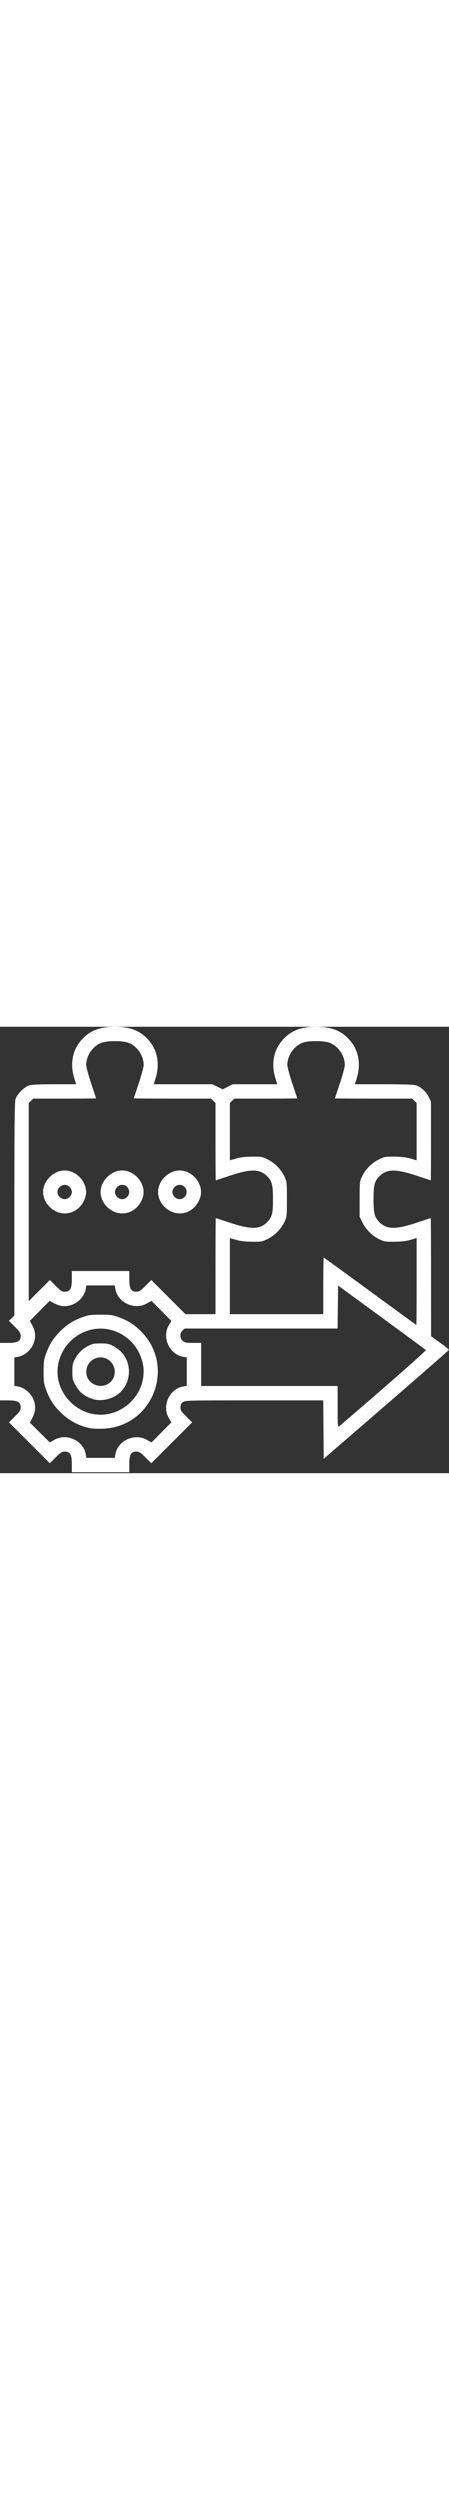
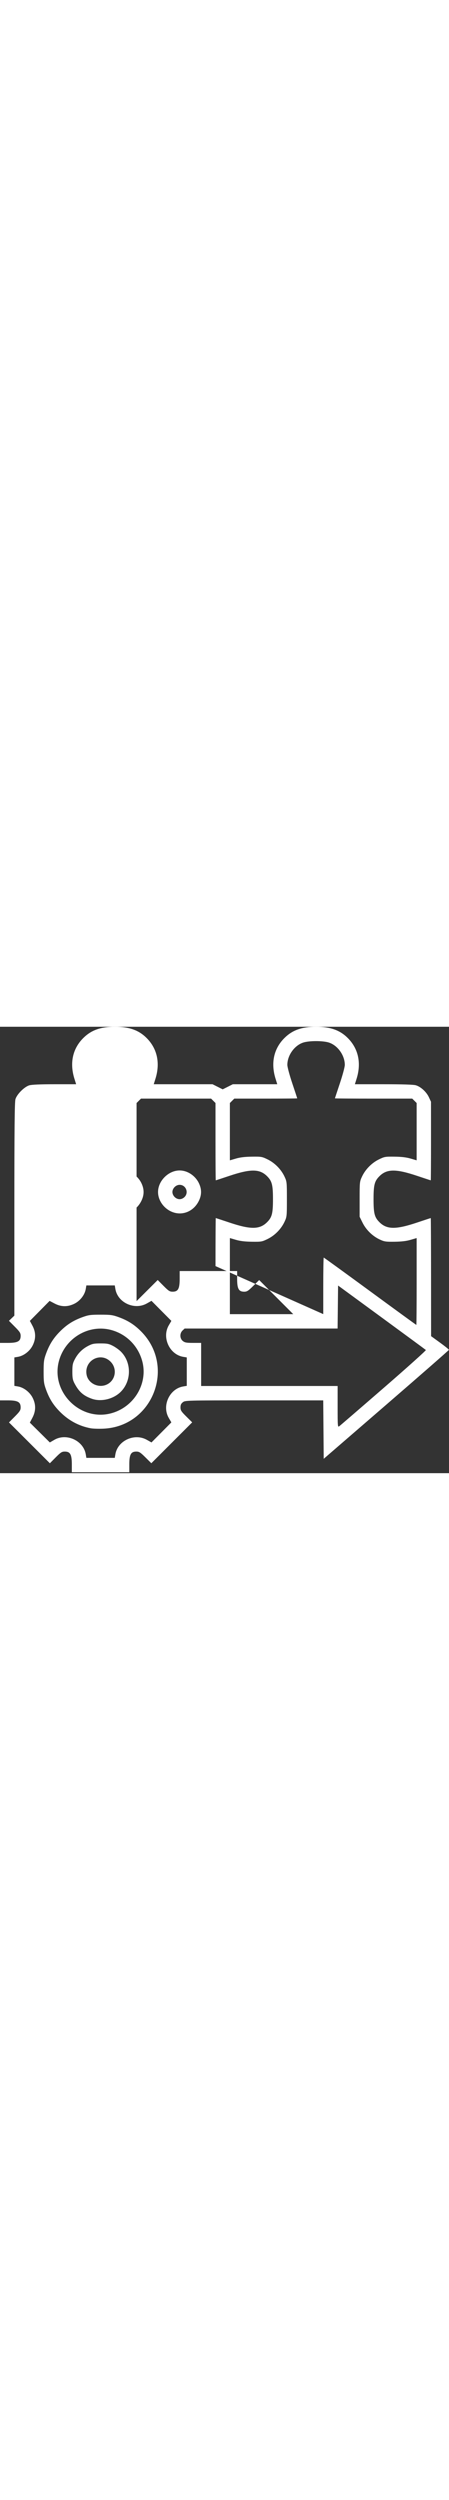
<svg xmlns="http://www.w3.org/2000/svg" width="60" viewBox="0 0 336 334">
  <rect x="0" y="0" width="336" height="334" fill="#333333" stroke="none" />
-   <path fill="#fff" d="m 53.757,327.334 c 0,-7.318 -1.211,-9.498 -5.276,-9.498 -2.174,0 -3.042,0.557 -6.826,4.375 l -4.336,4.375 -15.294,-15.283 -15.294,-15.283 4.362,-4.396 c 3.77,-3.799 4.362,-4.729 4.362,-6.85 0,-4.025 -2.202,-5.24 -9.498,-5.24 H 0 V 258.032 236.529 h 5.957 c 7.296,0 9.498,-1.215 9.498,-5.24 0,-2.122 -0.593,-3.052 -4.381,-6.869 l -4.381,-4.414 2.029,-1.944 2.029,-1.944 v -79.591 c 0,-60.526 0.196,-80.254 0.817,-82.357 1.091,-3.691 6.657,-9.258 10.348,-10.348 1.835,-0.542 8.199,-0.817 18.912,-0.817 h 16.147 l -1.298,-4.172 C 52.032,27.123 54.359,16.406 62.261,8.504 68.251,2.514 75.273,0 86.011,0 c 10.742,0 17.921,2.569 23.809,8.52 7.853,7.937 10.157,18.642 6.524,30.314 l -1.298,4.172 h 22.009 22.009 l 3.79,1.912 3.79,1.912 3.79,-1.912 3.79,-1.912 h 16.634 16.634 l -1.298,-4.172 C 202.551,27.123 204.877,16.406 212.779,8.504 218.769,2.514 225.791,0 236.529,0 c 10.742,0 17.921,2.569 23.809,8.52 7.853,7.937 10.157,18.642 6.524,30.314 l -1.298,4.172 h 21.522 c 14.39,0 22.385,0.258 24.125,0.78 3.687,1.105 7.883,4.953 9.733,8.926 l 1.582,3.397 0.007,29.398 c 0.003,16.169 -0.08,29.398 -0.187,29.398 -0.106,0 -4.718,-1.516 -10.247,-3.37 -15.888,-5.325 -22.639,-5.252 -28.188,0.306 -3.65,3.655 -4.376,6.506 -4.376,17.175 0,10.668 0.726,13.519 4.376,17.175 5.549,5.557 12.3,5.631 28.188,0.306 5.53,-1.853 10.141,-3.37 10.247,-3.37 0.106,0 0.206,19.882 0.222,44.181 l 0.029,44.181 6.691,4.855 c 3.68,2.67 6.673,5.09 6.652,5.376 -0.021,0.286 -21.112,18.748 -46.869,41.026 l -46.831,40.506 -0.177,-21.859 -0.177,-21.859 h -51.641 c -51.226,0 -51.655,0.011 -53.411,1.393 -1.344,1.057 -1.771,1.993 -1.771,3.883 0,2.174 0.557,3.042 4.375,6.826 l 4.375,4.336 -15.283,15.294 -15.283,15.294 -4.396,-4.362 c -3.799,-3.77 -4.729,-4.362 -6.85,-4.362 -4.025,0 -5.24,2.202 -5.24,9.498 v 5.957 h -21.503 -21.503 z m 32.593,-7.499 c 1.728,-10.228 14.301,-15.993 23.525,-10.788 l 3.478,1.963 7.444,-7.506 7.444,-7.506 -1.959,-3.36 c -5.283,-9.062 0.551,-21.787 10.781,-23.516 l 2.705,-0.457 v -10.633 -10.633 l -2.705,-0.457 c -10.217,-1.726 -16.057,-14.466 -10.781,-23.516 l 1.959,-3.36 -7.444,-7.506 -7.444,-7.506 -3.478,1.963 c -9.224,5.206 -21.797,-0.56 -23.525,-10.788 l -0.457,-2.705 h -10.633 -10.633 l -0.457,2.705 c -0.73,4.319 -4.138,8.769 -8.349,10.903 -5.092,2.579 -10.001,2.549 -15.019,-0.09 l -3.684,-1.938 -7.386,7.482 -7.386,7.482 1.931,3.605 c 2.651,4.95 2.671,9.936 0.058,14.966 -2.168,4.173 -6.644,7.59 -10.878,8.305 l -2.705,0.457 v 10.633 10.633 l 2.705,0.457 c 4.234,0.715 8.71,4.133 10.878,8.305 2.614,5.031 2.592,10.01 -0.066,15.063 l -1.938,3.684 7.482,7.42 7.482,7.42 3.36,-1.959 c 9.062,-5.283 21.787,0.551 23.516,10.781 l 0.457,2.705 h 10.633 10.633 l 0.457,-2.705 z m -18.482,-19.431 c -8.692,-1.627 -16.38,-5.725 -22.818,-12.163 -5.076,-5.076 -8.127,-9.919 -10.634,-16.881 -1.561,-4.335 -1.775,-5.941 -1.775,-13.328 0,-7.387 0.214,-8.993 1.775,-13.328 2.508,-6.963 5.558,-11.805 10.634,-16.881 5.076,-5.076 9.919,-8.127 16.881,-10.634 4.335,-1.561 5.941,-1.775 13.328,-1.775 7.387,0 8.993,0.214 13.328,1.775 6.963,2.508 11.805,5.558 16.881,10.634 26.317,26.317 8.902,71.337 -28.194,72.882 -3.511,0.146 -7.744,0.011 -9.407,-0.3 z m 15.091,-11.148 c 17.209,-4.482 27.904,-22.113 23.552,-38.823 -3.035,-11.653 -11.963,-20.609 -23.552,-23.627 -16.815,-4.38 -34.429,6.266 -38.925,23.525 -5.989,22.994 15.931,44.914 38.925,38.925 z m -14.218,-10.932 c -6.381,-2.28 -9.688,-5.221 -13.022,-11.578 -1.293,-2.466 -1.575,-4.025 -1.573,-8.715 10e-4,-4.898 0.261,-6.211 1.822,-9.217 2.312,-4.452 5.622,-7.762 10.075,-10.075 3.007,-1.562 4.317,-1.821 9.217,-1.821 4.9,0 6.21,0.259 9.217,1.821 1.928,1.001 4.613,2.928 5.967,4.282 8.082,8.082 8.042,21.977 -0.087,30.106 -5.465,5.465 -14.669,7.678 -21.615,5.196 z m 10.771,-10.458 c 6.904,-2.885 8.587,-11.936 3.218,-17.305 -7.55,-7.55 -19.921,-0.787 -17.934,9.803 1.187,6.326 8.549,10.08 14.716,7.503 z m 207.642,2.317 c 17.64,-15.306 31.835,-28.056 31.545,-28.333 -0.29,-0.277 -15.193,-11.245 -33.117,-24.374 l -32.59,-23.87 -0.18,16.085 -0.18,16.085 h -57.229 -57.229 l -1.555,1.461 c -2.256,2.12 -2.15,6.037 0.215,7.898 1.489,1.171 2.718,1.393 7.728,1.393 h 5.957 v 16.127 16.127 h 51.069 51.069 v 15.493 c 0,14.811 0.053,15.454 1.213,14.615 0.667,-0.483 15.645,-13.401 33.285,-28.707 z m 24.634,-79.594 v -32.5 l -4.536,1.329 c -3.164,0.927 -6.772,1.357 -11.927,1.422 -6.72,0.084 -7.741,-0.071 -11.234,-1.708 -5.365,-2.515 -10.171,-7.233 -12.795,-12.562 l -2.178,-4.424 V 129.03 c 0,-12.823 0.04,-13.203 1.801,-16.96 2.516,-5.368 7.233,-10.172 12.564,-12.795 4.233,-2.083 4.75,-2.174 11.83,-2.085 5.167,0.065 8.773,0.494 11.939,1.422 l 4.536,1.329 v -21.443 -21.443 l -1.649,-1.649 -1.649,-1.649 h -28.925 c -15.909,0 -28.925,-0.086 -28.925,-0.191 0,-0.105 1.663,-5.16 3.696,-11.232 2.087,-6.235 3.696,-12.243 3.696,-13.801 0,-7.063 -5.189,-14.431 -11.735,-16.661 -4.451,-1.517 -15.085,-1.517 -19.536,0 -6.545,2.23 -11.735,9.598 -11.735,16.661 0,1.558 1.609,7.566 3.696,13.801 2.033,6.073 3.696,11.127 3.696,11.232 0,0.105 -10.597,0.191 -23.549,0.191 h -23.549 l -1.649,1.649 -1.649,1.649 v 21.443 21.443 l 4.536,-1.329 c 3.166,-0.928 6.772,-1.357 11.939,-1.422 7.079,-0.088 7.596,0.003 11.83,2.085 5.331,2.623 10.048,7.427 12.564,12.795 1.76,3.756 1.801,4.138 1.801,16.945 0,12.808 -0.041,13.19 -1.801,16.945 -2.516,5.368 -7.233,10.172 -12.564,12.795 -4.233,2.083 -4.75,2.174 -11.83,2.085 -5.167,-0.065 -8.773,-0.494 -11.939,-1.422 l -4.536,-1.329 v 28.468 28.468 h 34.942 34.942 v -21.167 c 0,-11.642 0.158,-21.167 0.352,-21.167 0.193,0 15.815,11.339 34.715,25.198 18.9,13.859 34.466,25.198 34.59,25.198 0.125,0 0.227,-14.625 0.227,-32.5 z M 161.27,179.077 c 0,-19.772 0.087,-35.95 0.193,-35.95 0.106,0 4.718,1.516 10.247,3.37 15.888,5.325 22.639,5.252 28.188,-0.306 3.65,-3.655 4.376,-6.506 4.376,-17.175 0,-10.668 -0.726,-13.519 -4.376,-17.175 -5.549,-5.557 -12.3,-5.631 -28.188,-0.306 -5.53,1.853 -10.141,3.37 -10.247,3.37 -0.106,0 -0.193,-13.016 -0.193,-28.925 v -28.925 l -1.649,-1.649 -1.649,-1.649 h -28.925 c -15.909,0 -28.925,-0.086 -28.925,-0.191 0,-0.105 1.663,-5.16 3.696,-11.232 2.087,-6.235 3.696,-12.243 3.696,-13.801 0,-7.063 -5.189,-14.431 -11.735,-16.661 -4.451,-1.517 -15.085,-1.517 -19.536,0 -6.545,2.23 -11.735,9.598 -11.735,16.661 0,1.558 1.609,7.566 3.696,13.801 2.033,6.073 3.696,11.127 3.696,11.232 0,0.105 -10.597,0.191 -23.549,0.191 h -23.549 l -1.649,1.649 -1.649,1.649 v 74.103 74.103 l 7.91,-7.89 7.91,-7.89 4.334,4.372 c 3.782,3.816 4.651,4.372 6.824,4.372 4.065,0 5.276,-2.18 5.276,-9.498 v -5.957 h 21.503 21.503 v 5.957 c 0,7.296 1.215,9.498 5.24,9.498 2.121,0 3.051,-0.593 6.851,-4.363 l 4.396,-4.363 12.749,12.762 12.749,12.762 h 11.262 11.262 z M 41.96,138.172 c -5.771,-2.687 -9.706,-8.579 -9.706,-14.532 0,-8.326 7.801,-16.127 16.127,-16.127 5.953,0 11.845,3.935 14.532,9.706 2.041,4.383 2.039,8.478 -0.007,12.805 -3.964,8.384 -12.941,11.876 -20.946,8.148 z m 10.147,-10.806 c 1.04,-1.04 1.649,-2.417 1.649,-3.726 0,-1.309 -0.61,-2.687 -1.649,-3.726 -1.04,-1.04 -2.417,-1.649 -3.726,-1.649 -1.309,0 -2.687,0.61 -3.726,1.649 -1.04,1.04 -1.649,2.417 -1.649,3.726 0,1.309 0.61,2.687 1.649,3.726 1.04,1.04 2.417,1.649 3.726,1.649 1.309,0 2.687,-0.61 3.726,-1.649 z m 32.858,10.806 c -5.771,-2.687 -9.706,-8.579 -9.706,-14.532 0,-8.326 7.801,-16.127 16.127,-16.127 5.953,0 11.845,3.935 14.532,9.706 2.041,4.383 2.039,8.478 -0.007,12.805 -3.964,8.384 -12.941,11.876 -20.946,8.148 z m 10.147,-10.806 c 3.333,-3.333 0.971,-9.102 -3.726,-9.102 -1.309,0 -2.687,0.61 -3.726,1.649 -1.04,1.04 -1.649,2.417 -1.649,3.726 0,1.309 0.61,2.687 1.649,3.726 1.04,1.04 2.417,1.649 3.726,1.649 1.309,0 2.687,-0.61 3.726,-1.649 z m 32.858,10.806 c -5.771,-2.687 -9.706,-8.579 -9.706,-14.532 0,-8.326 7.801,-16.127 16.127,-16.127 5.953,0 11.845,3.935 14.532,9.706 2.041,4.383 2.039,8.478 -0.007,12.805 -3.964,8.384 -12.941,11.876 -20.946,8.148 z m 10.147,-10.806 c 3.333,-3.333 0.971,-9.102 -3.726,-9.102 -1.309,0 -2.687,0.61 -3.726,1.649 -1.04,1.04 -1.649,2.417 -1.649,3.726 0,1.309 0.61,2.687 1.649,3.726 1.04,1.04 2.417,1.649 3.726,1.649 1.309,0 2.687,-0.61 3.726,-1.649 z" />
+   <path fill="#fff" d="m 53.757,327.334 c 0,-7.318 -1.211,-9.498 -5.276,-9.498 -2.174,0 -3.042,0.557 -6.826,4.375 l -4.336,4.375 -15.294,-15.283 -15.294,-15.283 4.362,-4.396 c 3.77,-3.799 4.362,-4.729 4.362,-6.85 0,-4.025 -2.202,-5.24 -9.498,-5.24 H 0 V 258.032 236.529 h 5.957 c 7.296,0 9.498,-1.215 9.498,-5.24 0,-2.122 -0.593,-3.052 -4.381,-6.869 l -4.381,-4.414 2.029,-1.944 2.029,-1.944 v -79.591 c 0,-60.526 0.196,-80.254 0.817,-82.357 1.091,-3.691 6.657,-9.258 10.348,-10.348 1.835,-0.542 8.199,-0.817 18.912,-0.817 h 16.147 l -1.298,-4.172 C 52.032,27.123 54.359,16.406 62.261,8.504 68.251,2.514 75.273,0 86.011,0 c 10.742,0 17.921,2.569 23.809,8.52 7.853,7.937 10.157,18.642 6.524,30.314 l -1.298,4.172 h 22.009 22.009 l 3.79,1.912 3.79,1.912 3.79,-1.912 3.79,-1.912 h 16.634 16.634 l -1.298,-4.172 C 202.551,27.123 204.877,16.406 212.779,8.504 218.769,2.514 225.791,0 236.529,0 c 10.742,0 17.921,2.569 23.809,8.52 7.853,7.937 10.157,18.642 6.524,30.314 l -1.298,4.172 h 21.522 c 14.39,0 22.385,0.258 24.125,0.78 3.687,1.105 7.883,4.953 9.733,8.926 l 1.582,3.397 0.007,29.398 c 0.003,16.169 -0.08,29.398 -0.187,29.398 -0.106,0 -4.718,-1.516 -10.247,-3.37 -15.888,-5.325 -22.639,-5.252 -28.188,0.306 -3.65,3.655 -4.376,6.506 -4.376,17.175 0,10.668 0.726,13.519 4.376,17.175 5.549,5.557 12.3,5.631 28.188,0.306 5.53,-1.853 10.141,-3.37 10.247,-3.37 0.106,0 0.206,19.882 0.222,44.181 l 0.029,44.181 6.691,4.855 c 3.68,2.67 6.673,5.09 6.652,5.376 -0.021,0.286 -21.112,18.748 -46.869,41.026 l -46.831,40.506 -0.177,-21.859 -0.177,-21.859 h -51.641 c -51.226,0 -51.655,0.011 -53.411,1.393 -1.344,1.057 -1.771,1.993 -1.771,3.883 0,2.174 0.557,3.042 4.375,6.826 l 4.375,4.336 -15.283,15.294 -15.283,15.294 -4.396,-4.362 c -3.799,-3.77 -4.729,-4.362 -6.85,-4.362 -4.025,0 -5.24,2.202 -5.24,9.498 v 5.957 h -21.503 -21.503 z m 32.593,-7.499 c 1.728,-10.228 14.301,-15.993 23.525,-10.788 l 3.478,1.963 7.444,-7.506 7.444,-7.506 -1.959,-3.36 c -5.283,-9.062 0.551,-21.787 10.781,-23.516 l 2.705,-0.457 v -10.633 -10.633 l -2.705,-0.457 c -10.217,-1.726 -16.057,-14.466 -10.781,-23.516 l 1.959,-3.36 -7.444,-7.506 -7.444,-7.506 -3.478,1.963 c -9.224,5.206 -21.797,-0.56 -23.525,-10.788 l -0.457,-2.705 h -10.633 -10.633 l -0.457,2.705 c -0.73,4.319 -4.138,8.769 -8.349,10.903 -5.092,2.579 -10.001,2.549 -15.019,-0.09 l -3.684,-1.938 -7.386,7.482 -7.386,7.482 1.931,3.605 c 2.651,4.95 2.671,9.936 0.058,14.966 -2.168,4.173 -6.644,7.59 -10.878,8.305 l -2.705,0.457 v 10.633 10.633 l 2.705,0.457 c 4.234,0.715 8.71,4.133 10.878,8.305 2.614,5.031 2.592,10.01 -0.066,15.063 l -1.938,3.684 7.482,7.42 7.482,7.42 3.36,-1.959 c 9.062,-5.283 21.787,0.551 23.516,10.781 l 0.457,2.705 h 10.633 10.633 l 0.457,-2.705 z m -18.482,-19.431 c -8.692,-1.627 -16.38,-5.725 -22.818,-12.163 -5.076,-5.076 -8.127,-9.919 -10.634,-16.881 -1.561,-4.335 -1.775,-5.941 -1.775,-13.328 0,-7.387 0.214,-8.993 1.775,-13.328 2.508,-6.963 5.558,-11.805 10.634,-16.881 5.076,-5.076 9.919,-8.127 16.881,-10.634 4.335,-1.561 5.941,-1.775 13.328,-1.775 7.387,0 8.993,0.214 13.328,1.775 6.963,2.508 11.805,5.558 16.881,10.634 26.317,26.317 8.902,71.337 -28.194,72.882 -3.511,0.146 -7.744,0.011 -9.407,-0.3 z m 15.091,-11.148 c 17.209,-4.482 27.904,-22.113 23.552,-38.823 -3.035,-11.653 -11.963,-20.609 -23.552,-23.627 -16.815,-4.38 -34.429,6.266 -38.925,23.525 -5.989,22.994 15.931,44.914 38.925,38.925 z m -14.218,-10.932 c -6.381,-2.28 -9.688,-5.221 -13.022,-11.578 -1.293,-2.466 -1.575,-4.025 -1.573,-8.715 10e-4,-4.898 0.261,-6.211 1.822,-9.217 2.312,-4.452 5.622,-7.762 10.075,-10.075 3.007,-1.562 4.317,-1.821 9.217,-1.821 4.9,0 6.21,0.259 9.217,1.821 1.928,1.001 4.613,2.928 5.967,4.282 8.082,8.082 8.042,21.977 -0.087,30.106 -5.465,5.465 -14.669,7.678 -21.615,5.196 z m 10.771,-10.458 c 6.904,-2.885 8.587,-11.936 3.218,-17.305 -7.55,-7.55 -19.921,-0.787 -17.934,9.803 1.187,6.326 8.549,10.08 14.716,7.503 z m 207.642,2.317 c 17.64,-15.306 31.835,-28.056 31.545,-28.333 -0.29,-0.277 -15.193,-11.245 -33.117,-24.374 l -32.59,-23.87 -0.18,16.085 -0.18,16.085 h -57.229 -57.229 l -1.555,1.461 c -2.256,2.12 -2.15,6.037 0.215,7.898 1.489,1.171 2.718,1.393 7.728,1.393 h 5.957 v 16.127 16.127 h 51.069 51.069 v 15.493 c 0,14.811 0.053,15.454 1.213,14.615 0.667,-0.483 15.645,-13.401 33.285,-28.707 z m 24.634,-79.594 v -32.5 l -4.536,1.329 c -3.164,0.927 -6.772,1.357 -11.927,1.422 -6.72,0.084 -7.741,-0.071 -11.234,-1.708 -5.365,-2.515 -10.171,-7.233 -12.795,-12.562 l -2.178,-4.424 V 129.03 c 0,-12.823 0.04,-13.203 1.801,-16.96 2.516,-5.368 7.233,-10.172 12.564,-12.795 4.233,-2.083 4.75,-2.174 11.83,-2.085 5.167,0.065 8.773,0.494 11.939,1.422 l 4.536,1.329 v -21.443 -21.443 l -1.649,-1.649 -1.649,-1.649 h -28.925 c -15.909,0 -28.925,-0.086 -28.925,-0.191 0,-0.105 1.663,-5.16 3.696,-11.232 2.087,-6.235 3.696,-12.243 3.696,-13.801 0,-7.063 -5.189,-14.431 -11.735,-16.661 -4.451,-1.517 -15.085,-1.517 -19.536,0 -6.545,2.23 -11.735,9.598 -11.735,16.661 0,1.558 1.609,7.566 3.696,13.801 2.033,6.073 3.696,11.127 3.696,11.232 0,0.105 -10.597,0.191 -23.549,0.191 h -23.549 l -1.649,1.649 -1.649,1.649 v 21.443 21.443 l 4.536,-1.329 c 3.166,-0.928 6.772,-1.357 11.939,-1.422 7.079,-0.088 7.596,0.003 11.83,2.085 5.331,2.623 10.048,7.427 12.564,12.795 1.76,3.756 1.801,4.138 1.801,16.945 0,12.808 -0.041,13.19 -1.801,16.945 -2.516,5.368 -7.233,10.172 -12.564,12.795 -4.233,2.083 -4.75,2.174 -11.83,2.085 -5.167,-0.065 -8.773,-0.494 -11.939,-1.422 l -4.536,-1.329 v 28.468 28.468 h 34.942 34.942 v -21.167 c 0,-11.642 0.158,-21.167 0.352,-21.167 0.193,0 15.815,11.339 34.715,25.198 18.9,13.859 34.466,25.198 34.59,25.198 0.125,0 0.227,-14.625 0.227,-32.5 z M 161.27,179.077 c 0,-19.772 0.087,-35.95 0.193,-35.95 0.106,0 4.718,1.516 10.247,3.37 15.888,5.325 22.639,5.252 28.188,-0.306 3.65,-3.655 4.376,-6.506 4.376,-17.175 0,-10.668 -0.726,-13.519 -4.376,-17.175 -5.549,-5.557 -12.3,-5.631 -28.188,-0.306 -5.53,1.853 -10.141,3.37 -10.247,3.37 -0.106,0 -0.193,-13.016 -0.193,-28.925 v -28.925 l -1.649,-1.649 -1.649,-1.649 h -28.925 h -23.549 l -1.649,1.649 -1.649,1.649 v 74.103 74.103 l 7.91,-7.89 7.91,-7.89 4.334,4.372 c 3.782,3.816 4.651,4.372 6.824,4.372 4.065,0 5.276,-2.18 5.276,-9.498 v -5.957 h 21.503 21.503 v 5.957 c 0,7.296 1.215,9.498 5.24,9.498 2.121,0 3.051,-0.593 6.851,-4.363 l 4.396,-4.363 12.749,12.762 12.749,12.762 h 11.262 11.262 z M 41.96,138.172 c -5.771,-2.687 -9.706,-8.579 -9.706,-14.532 0,-8.326 7.801,-16.127 16.127,-16.127 5.953,0 11.845,3.935 14.532,9.706 2.041,4.383 2.039,8.478 -0.007,12.805 -3.964,8.384 -12.941,11.876 -20.946,8.148 z m 10.147,-10.806 c 1.04,-1.04 1.649,-2.417 1.649,-3.726 0,-1.309 -0.61,-2.687 -1.649,-3.726 -1.04,-1.04 -2.417,-1.649 -3.726,-1.649 -1.309,0 -2.687,0.61 -3.726,1.649 -1.04,1.04 -1.649,2.417 -1.649,3.726 0,1.309 0.61,2.687 1.649,3.726 1.04,1.04 2.417,1.649 3.726,1.649 1.309,0 2.687,-0.61 3.726,-1.649 z m 32.858,10.806 c -5.771,-2.687 -9.706,-8.579 -9.706,-14.532 0,-8.326 7.801,-16.127 16.127,-16.127 5.953,0 11.845,3.935 14.532,9.706 2.041,4.383 2.039,8.478 -0.007,12.805 -3.964,8.384 -12.941,11.876 -20.946,8.148 z m 10.147,-10.806 c 3.333,-3.333 0.971,-9.102 -3.726,-9.102 -1.309,0 -2.687,0.61 -3.726,1.649 -1.04,1.04 -1.649,2.417 -1.649,3.726 0,1.309 0.61,2.687 1.649,3.726 1.04,1.04 2.417,1.649 3.726,1.649 1.309,0 2.687,-0.61 3.726,-1.649 z m 32.858,10.806 c -5.771,-2.687 -9.706,-8.579 -9.706,-14.532 0,-8.326 7.801,-16.127 16.127,-16.127 5.953,0 11.845,3.935 14.532,9.706 2.041,4.383 2.039,8.478 -0.007,12.805 -3.964,8.384 -12.941,11.876 -20.946,8.148 z m 10.147,-10.806 c 3.333,-3.333 0.971,-9.102 -3.726,-9.102 -1.309,0 -2.687,0.61 -3.726,1.649 -1.04,1.04 -1.649,2.417 -1.649,3.726 0,1.309 0.61,2.687 1.649,3.726 1.04,1.04 2.417,1.649 3.726,1.649 1.309,0 2.687,-0.61 3.726,-1.649 z" />
</svg>